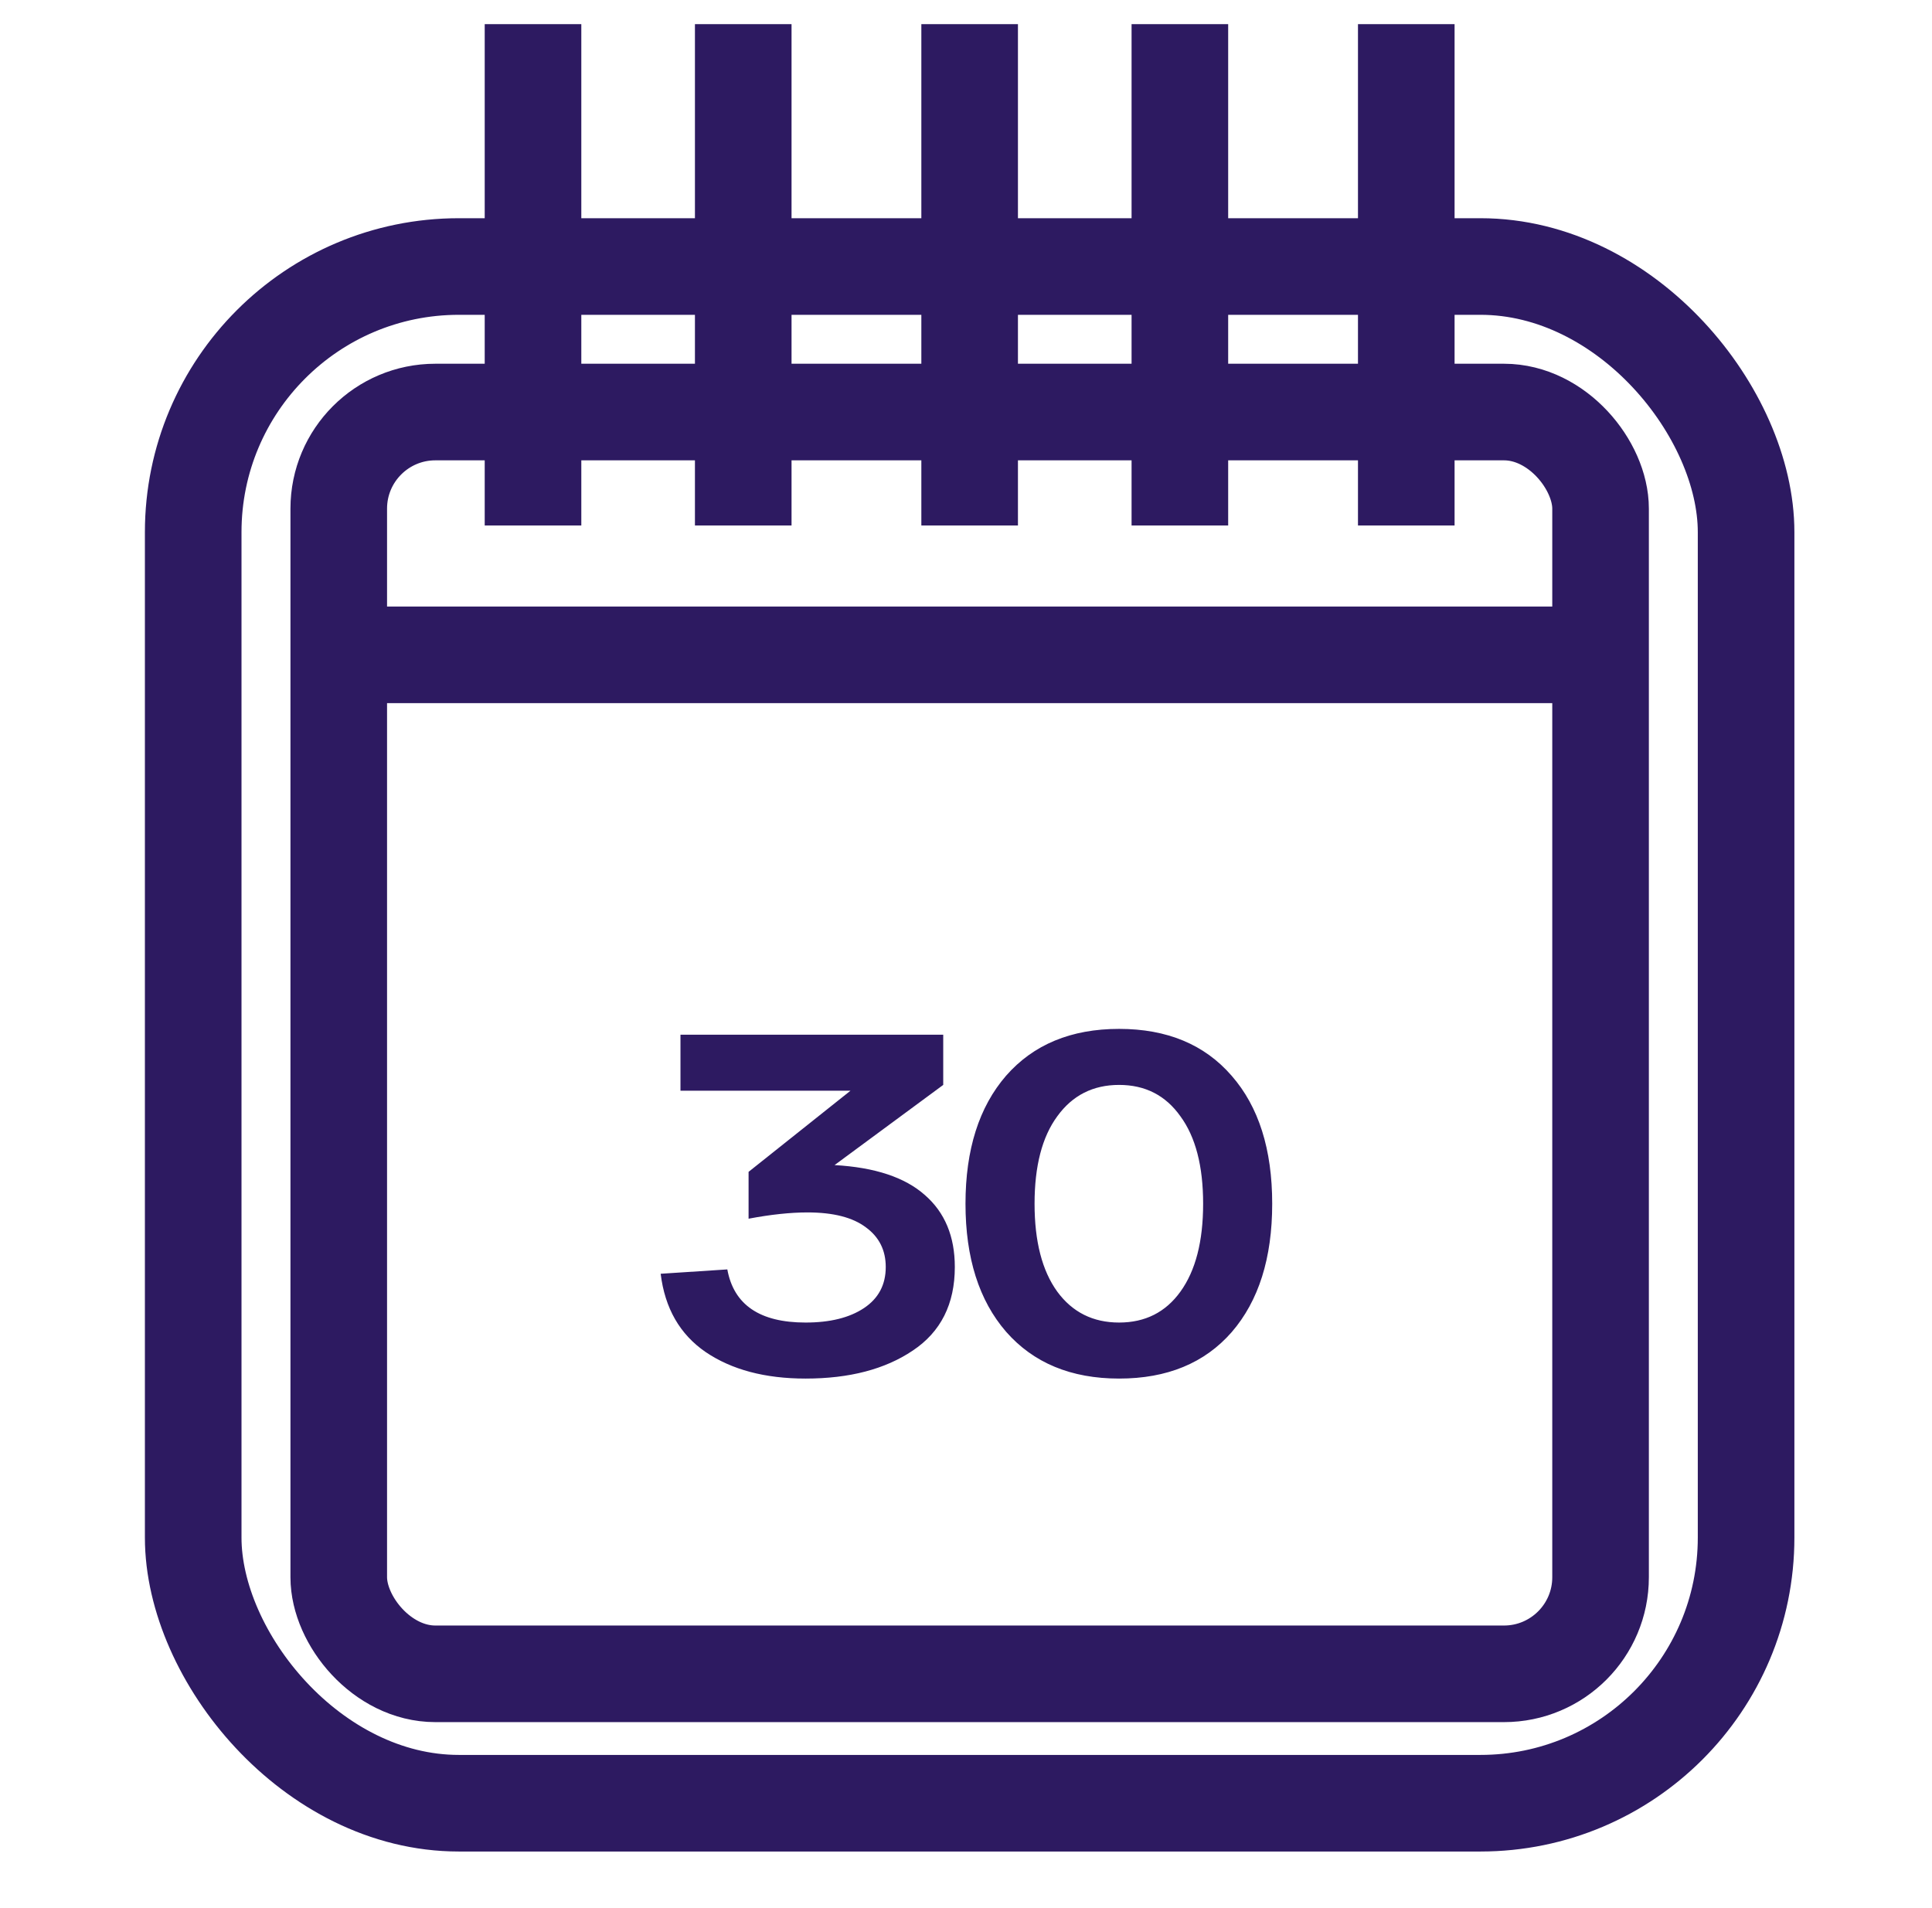
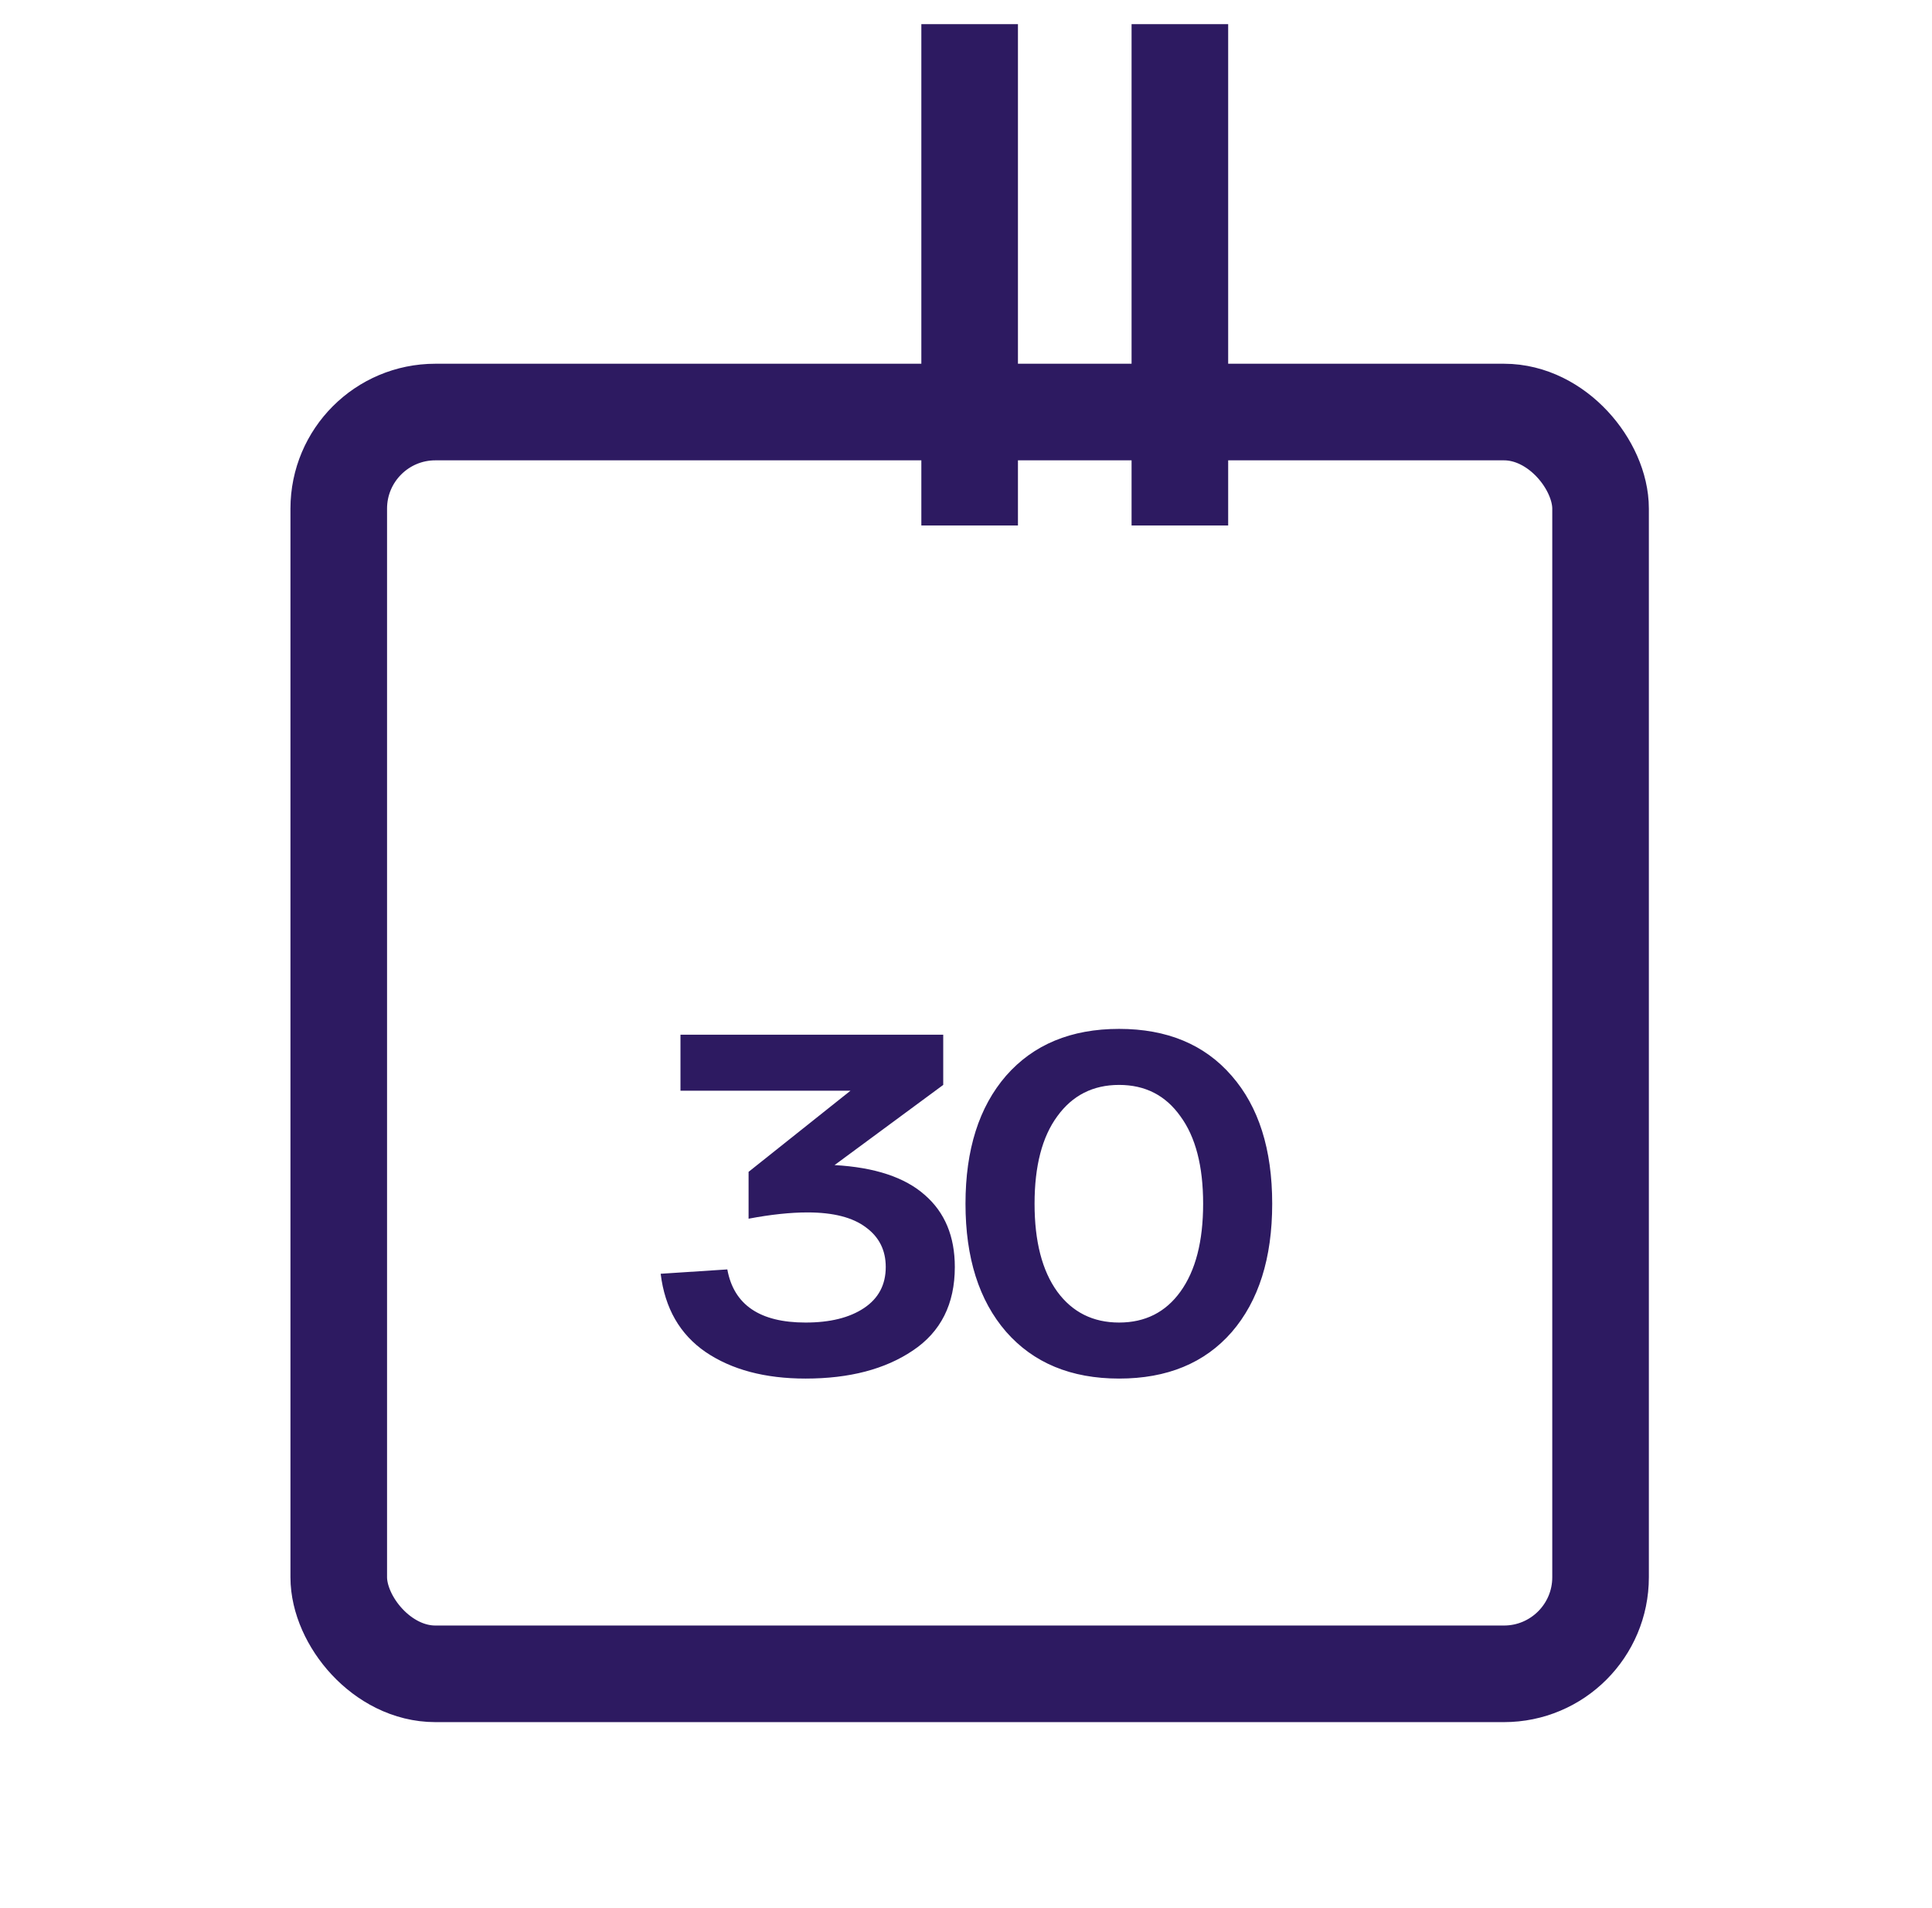
<svg xmlns="http://www.w3.org/2000/svg" width="80" height="79" viewBox="0 0 80 79" fill="none">
  <path d="M34.557 48.245C36.224 48.338 37.471 48.752 38.297 49.485C39.124 50.205 39.537 51.198 39.537 52.465C39.537 53.998 38.957 55.151 37.797 55.925C36.651 56.698 35.171 57.085 33.357 57.085C31.677 57.085 30.297 56.718 29.217 55.985C28.151 55.252 27.531 54.172 27.357 52.745L30.117 52.565C30.384 54.032 31.464 54.765 33.357 54.765C34.371 54.765 35.177 54.565 35.777 54.165C36.377 53.765 36.677 53.198 36.677 52.465C36.677 51.772 36.404 51.225 35.857 50.825C35.311 50.411 34.504 50.205 33.437 50.205C32.731 50.205 31.917 50.291 30.997 50.465V48.525L35.217 45.165H28.177V42.845H39.057V44.925L34.557 48.245ZM41.659 55.145C40.539 53.852 39.979 52.085 39.979 49.845C39.979 47.605 40.539 45.838 41.659 44.545C42.792 43.252 44.352 42.605 46.339 42.605C48.325 42.605 49.879 43.252 50.999 44.545C52.119 45.825 52.679 47.592 52.679 49.845C52.679 52.098 52.119 53.871 50.999 55.165C49.879 56.445 48.325 57.085 46.339 57.085C44.352 57.085 42.792 56.438 41.659 55.145ZM43.779 46.225C43.152 47.078 42.839 48.285 42.839 49.845C42.839 51.405 43.152 52.618 43.779 53.485C44.405 54.338 45.259 54.765 46.339 54.765C47.419 54.765 48.265 54.338 48.879 53.485C49.505 52.618 49.819 51.405 49.819 49.845C49.819 48.285 49.505 47.078 48.879 46.225C48.265 45.358 47.419 44.925 46.339 44.925C45.259 44.925 44.405 45.358 43.779 46.225Z" fill="#2D1A61" />
-   <path d="M12.696 27.116H67.606" stroke="#2D1A61" stroke-width="4" />
  <rect x="14.027" y="17.062" width="52.249" height="52.249" rx="4" stroke="#2D1A61" stroke-width="4" />
-   <rect x="8" y="11.036" width="64.302" height="63.633" rx="11" stroke="#2D1A61" stroke-width="4" />
-   <path d="M22.071 21.759V1" stroke="#2D1A61" stroke-width="4" />
-   <path d="M30.776 21.759V1" stroke="#2D1A61" stroke-width="4" />
  <path d="M40.151 21.759V1" stroke="#2D1A61" stroke-width="4" />
  <path d="M48.856 21.759V1" stroke="#2D1A61" stroke-width="4" />
-   <path d="M58.231 21.759V1" stroke="#2D1A61" stroke-width="4" />
</svg>